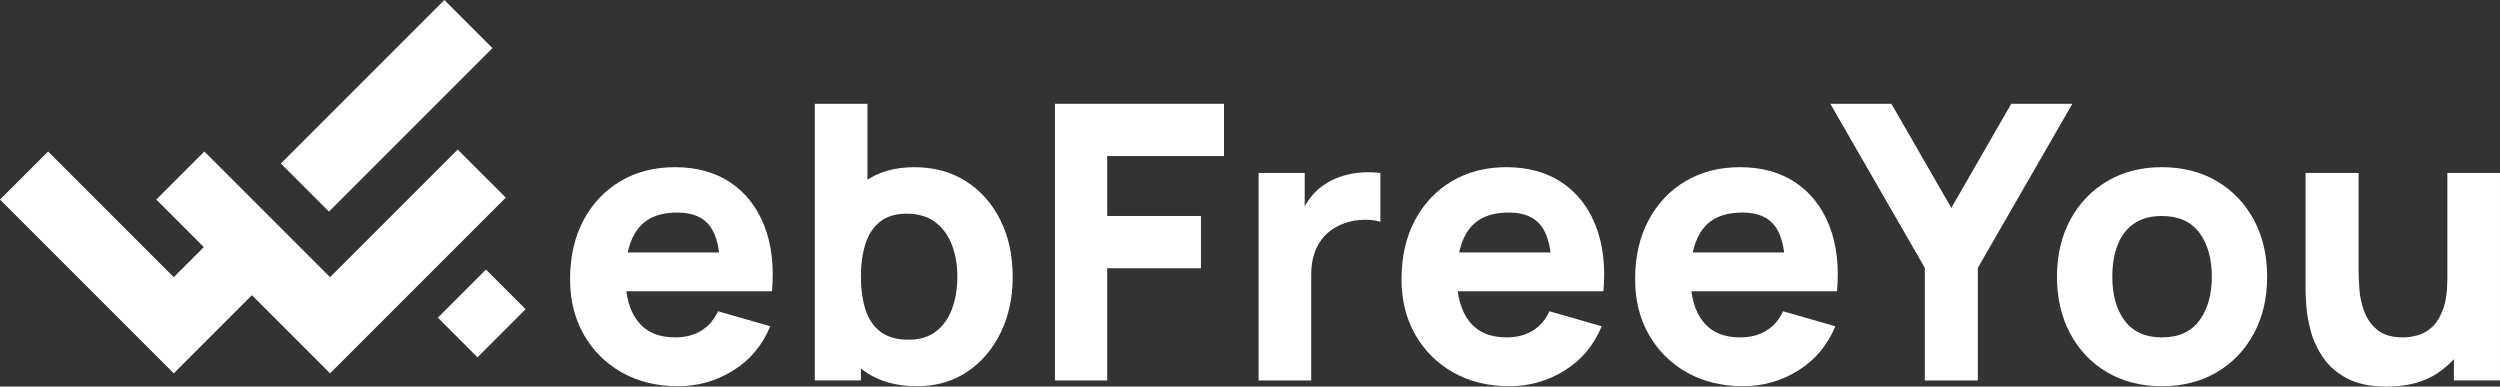
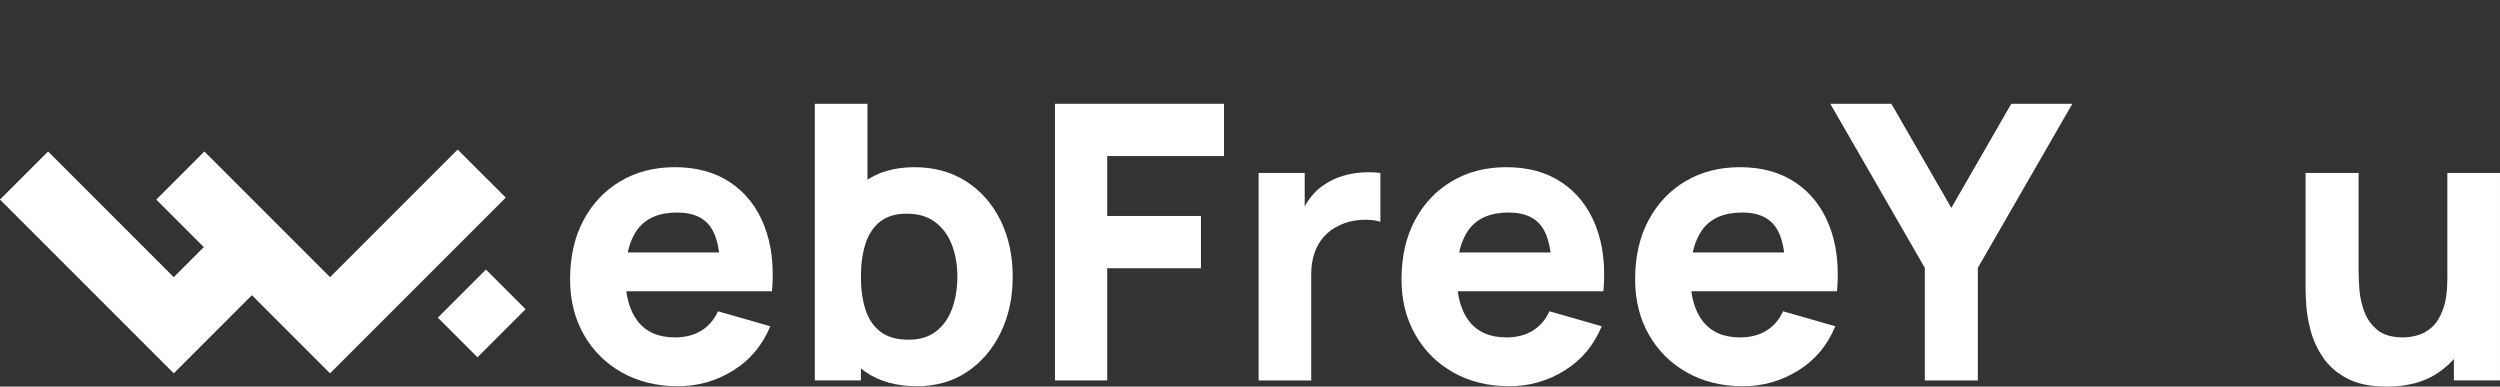
<svg xmlns="http://www.w3.org/2000/svg" id="Layer_2" viewBox="0 0 2276.22 351.98">
  <rect x="0" y="0" width="2276.22" height="351.98" fill="#333333" stroke="none" />
  <defs>
    <style>.cls-1{fill:#fff;}</style>
  </defs>
  <g id="Layer_1-2">
    <g>
      <g>
        <path class="cls-1" d="M617.35,351.63c-19.36,0-36.41-4.17-51.16-12.51-14.75-8.34-26.3-19.82-34.63-34.46-8.34-14.63-12.51-31.4-12.51-50.29,0-20.64,4.08-38.6,12.24-53.87,8.16-15.28,19.42-27.14,33.76-35.6,14.34-8.45,30.84-12.68,49.5-12.68,19.82,0,36.67,4.67,50.55,13.99,13.88,9.33,24.14,22.45,30.79,39.36,6.65,16.91,8.98,36.79,7,59.65h-47.05v-17.49c0-19.24-3.06-33.09-9.18-41.54-6.12-8.45-16.12-12.68-30-12.68-16.21,0-28.13,4.93-35.77,14.78-7.64,9.86-11.46,24.4-11.46,43.64,0,17.61,3.82,31.22,11.46,40.84,7.64,9.62,18.86,14.43,33.67,14.43,9.33,0,17.32-2.04,23.96-6.12,6.65-4.08,11.72-9.97,15.22-17.67l47.58,13.64c-7.11,17.26-18.34,30.67-33.67,40.23-15.33,9.56-32.1,14.34-50.29,14.34Zm-62.62-86.41v-35.33h125.24v35.33h-125.24Z" />
        <path class="cls-1" d="M741.88,346.38V94.5h47.93v122.44h-5.95v129.44h-41.98Zm93.05,5.25c-18.78,0-34.46-4.37-47.05-13.12-12.59-8.75-22.07-20.64-28.42-35.68-6.36-15.04-9.53-32.01-9.53-50.9s3.15-35.86,9.45-50.9,15.57-26.94,27.81-35.68,27.34-13.12,45.3-13.12,33.82,4.32,47.23,12.94c13.41,8.63,23.82,20.44,31.22,35.42,7.4,14.99,11.11,32.1,11.11,51.34s-3.65,35.86-10.93,50.9c-7.29,15.04-17.46,26.94-30.52,35.68-13.06,8.75-28.28,13.12-45.65,13.12Zm-7.7-42.33c10.26,0,18.66-2.56,25.19-7.7,6.53-5.13,11.37-12.04,14.52-20.73,3.15-8.69,4.72-18.34,4.72-28.95s-1.63-20.08-4.9-28.77c-3.27-8.69-8.31-15.62-15.13-20.82-6.82-5.19-15.54-7.78-26.15-7.78-9.91,0-17.93,2.39-24.05,7.17-6.12,4.78-10.58,11.49-13.38,20.12-2.8,8.63-4.2,18.66-4.2,30.08s1.4,21.46,4.2,30.08c2.8,8.63,7.37,15.34,13.73,20.12,6.35,4.78,14.84,7.17,25.45,7.17Z" />
        <path class="cls-1" d="M960.52,346.38V94.5h153.93v47.58h-106.35v54.57h85.36v47.58h-85.36v102.15h-47.58Z" />
        <path class="cls-1" d="M1145.93,346.38V157.47h41.98v46.18l-4.55-5.95c2.45-6.53,5.71-12.48,9.79-17.84,4.08-5.36,9.1-9.79,15.04-13.29,4.55-2.8,9.5-4.99,14.87-6.56,5.36-1.57,10.9-2.56,16.62-2.97,5.71-.41,11.43-.26,17.14,.44v44.43c-5.25-1.63-11.34-2.19-18.28-1.66-6.94,.52-13.21,2.13-18.8,4.81-5.6,2.57-10.32,5.98-14.17,10.23-3.85,4.26-6.76,9.27-8.75,15.04-1.98,5.77-2.97,12.27-2.97,19.5v96.55h-47.93Z" />
        <path class="cls-1" d="M1374.37,351.63c-19.36,0-36.41-4.17-51.16-12.51-14.75-8.34-26.3-19.82-34.63-34.46-8.34-14.63-12.51-31.4-12.51-50.29,0-20.64,4.08-38.6,12.24-53.87,8.16-15.28,19.42-27.14,33.76-35.6,14.34-8.45,30.84-12.68,49.5-12.68,19.82,0,36.67,4.67,50.55,13.99,13.88,9.33,24.14,22.45,30.78,39.36,6.65,16.91,8.98,36.79,7,59.65h-47.05v-17.49c0-19.24-3.06-33.09-9.18-41.54-6.12-8.45-16.12-12.68-30-12.68-16.21,0-28.13,4.93-35.77,14.78-7.64,9.86-11.46,24.4-11.46,43.64,0,17.61,3.82,31.22,11.46,40.84,7.64,9.62,18.86,14.43,33.67,14.43,9.33,0,17.32-2.04,23.96-6.12,6.65-4.08,11.72-9.97,15.22-17.67l47.58,13.64c-7.11,17.26-18.34,30.67-33.67,40.23-15.34,9.56-32.1,14.34-50.29,14.34Zm-62.62-86.41v-35.33h125.24v35.33h-125.24Z" />
        <path class="cls-1" d="M1587.06,351.63c-19.36,0-36.41-4.17-51.16-12.51-14.75-8.34-26.3-19.82-34.63-34.46-8.34-14.63-12.51-31.4-12.51-50.29,0-20.64,4.08-38.6,12.24-53.87,8.16-15.28,19.42-27.14,33.76-35.6,14.34-8.45,30.84-12.68,49.5-12.68,19.82,0,36.67,4.67,50.55,13.99,13.88,9.33,24.14,22.45,30.79,39.36,6.65,16.91,8.98,36.79,7,59.65h-47.05v-17.49c0-19.24-3.06-33.09-9.18-41.54-6.12-8.45-16.12-12.68-30-12.68-16.21,0-28.13,4.93-35.77,14.78-7.64,9.86-11.46,24.4-11.46,43.64,0,17.61,3.82,31.22,11.46,40.84,7.64,9.62,18.86,14.43,33.67,14.43,9.33,0,17.32-2.04,23.96-6.12,6.65-4.08,11.72-9.97,15.22-17.67l47.58,13.64c-7.11,17.26-18.34,30.67-33.67,40.23-15.33,9.56-32.1,14.34-50.29,14.34Zm-62.62-86.41v-35.33h125.24v35.33h-125.24Z" />
        <path class="cls-1" d="M1752.53,346.38v-102.5l-86.06-149.38h55.62l54.57,94.8,54.57-94.8h55.62l-86.06,149.38v102.5h-48.28Z" />
-         <path class="cls-1" d="M1968.37,351.63c-19.01,0-35.68-4.26-50.03-12.77s-25.51-20.26-33.5-35.25c-7.99-14.98-11.98-32.21-11.98-51.69s4.08-37.05,12.24-52.04c8.16-14.98,19.42-26.67,33.76-35.07,14.34-8.4,30.84-12.59,49.5-12.59s35.71,4.26,50.11,12.77c14.4,8.51,25.62,20.26,33.67,35.25,8.05,14.99,12.07,32.21,12.07,51.69s-4.05,36.88-12.16,51.86c-8.11,14.99-19.36,26.71-33.76,35.16-14.4,8.45-31.05,12.68-49.94,12.68Zm0-44.43c15.28,0,26.67-5.16,34.2-15.48,7.52-10.32,11.28-23.58,11.28-39.79s-3.82-30.2-11.46-40.23c-7.64-10.03-18.98-15.04-34.02-15.04-10.38,0-18.89,2.33-25.54,7-6.65,4.67-11.57,11.14-14.78,19.42-3.21,8.28-4.81,17.9-4.81,28.86,0,16.91,3.82,30.35,11.46,40.32,7.64,9.97,18.86,14.96,33.67,14.96Z" />
        <path class="cls-1" d="M2173.02,351.98c-14.81,0-26.88-2.51-36.21-7.52-9.33-5.01-16.59-11.37-21.78-19.07-5.19-7.7-8.89-15.71-11.11-24.05-2.22-8.33-3.56-15.94-4.02-22.83-.47-6.88-.7-11.89-.7-15.04v-106h48.28v89.21c0,4.32,.23,9.83,.7,16.53,.46,6.71,1.92,13.44,4.37,20.2,2.45,6.76,6.44,12.42,11.98,16.97,5.54,4.55,13.38,6.82,23.53,6.82,4.08,0,8.45-.64,13.12-1.92,4.66-1.28,9.04-3.76,13.12-7.43,4.08-3.67,7.43-9.1,10.06-16.27,2.62-7.17,3.94-16.59,3.94-28.25l27.29,12.94c0,14.93-3.03,28.92-9.1,41.98-6.06,13.06-15.19,23.61-27.37,31.66-12.19,8.05-27.55,12.07-46.09,12.07Zm61.22-5.6v-62.62h-5.95v-126.29h47.93v188.91h-41.98Z" />
      </g>
      <g>
        <g>
          <polygon class="cls-1" points="158.21 339.92 0 181.71 43.78 137.93 158.21 252.36 208.21 202.36 251.99 246.14 158.21 339.92" />
          <polygon class="cls-1" points="300.5 339.92 142.29 181.71 186.07 137.93 300.5 252.36 416.71 136.16 460.49 179.94 300.5 339.92" />
-           <rect class="cls-1" x="246.78" y="65.37" width="210.54" height="61.92" transform="translate(35 277.15) rotate(-45)" />
        </g>
        <rect class="cls-1" x="407.64" y="259.85" width="61.92" height="51.06" transform="translate(-73.34 393.72) rotate(-45)" />
      </g>
    </g>
  </g>
</svg>